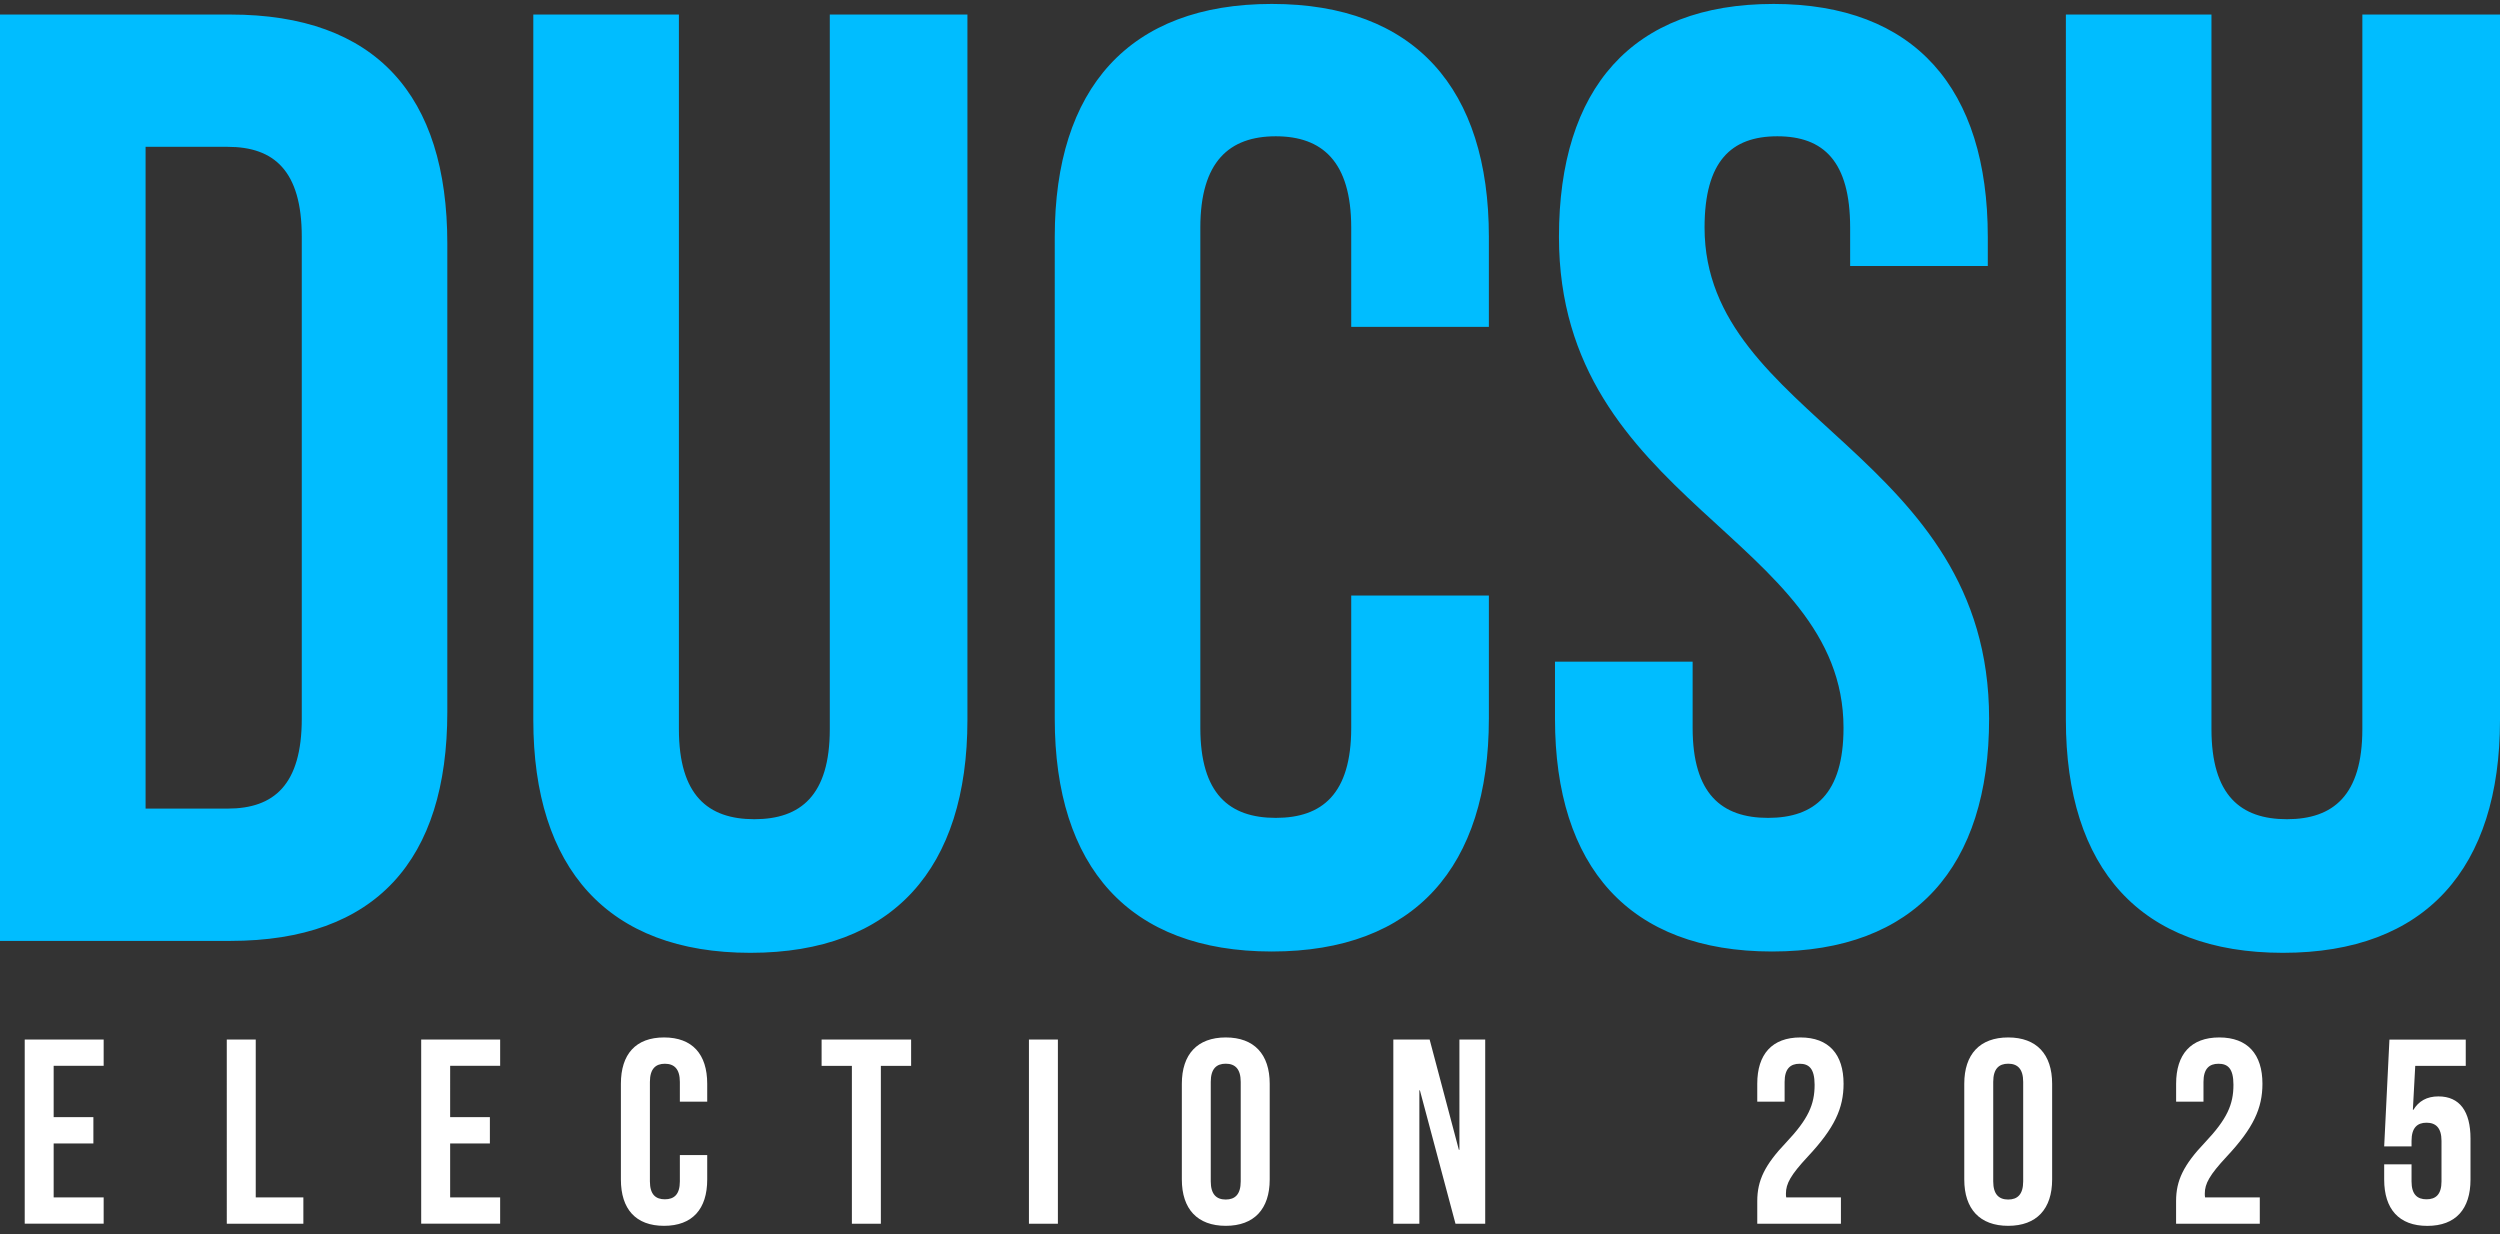
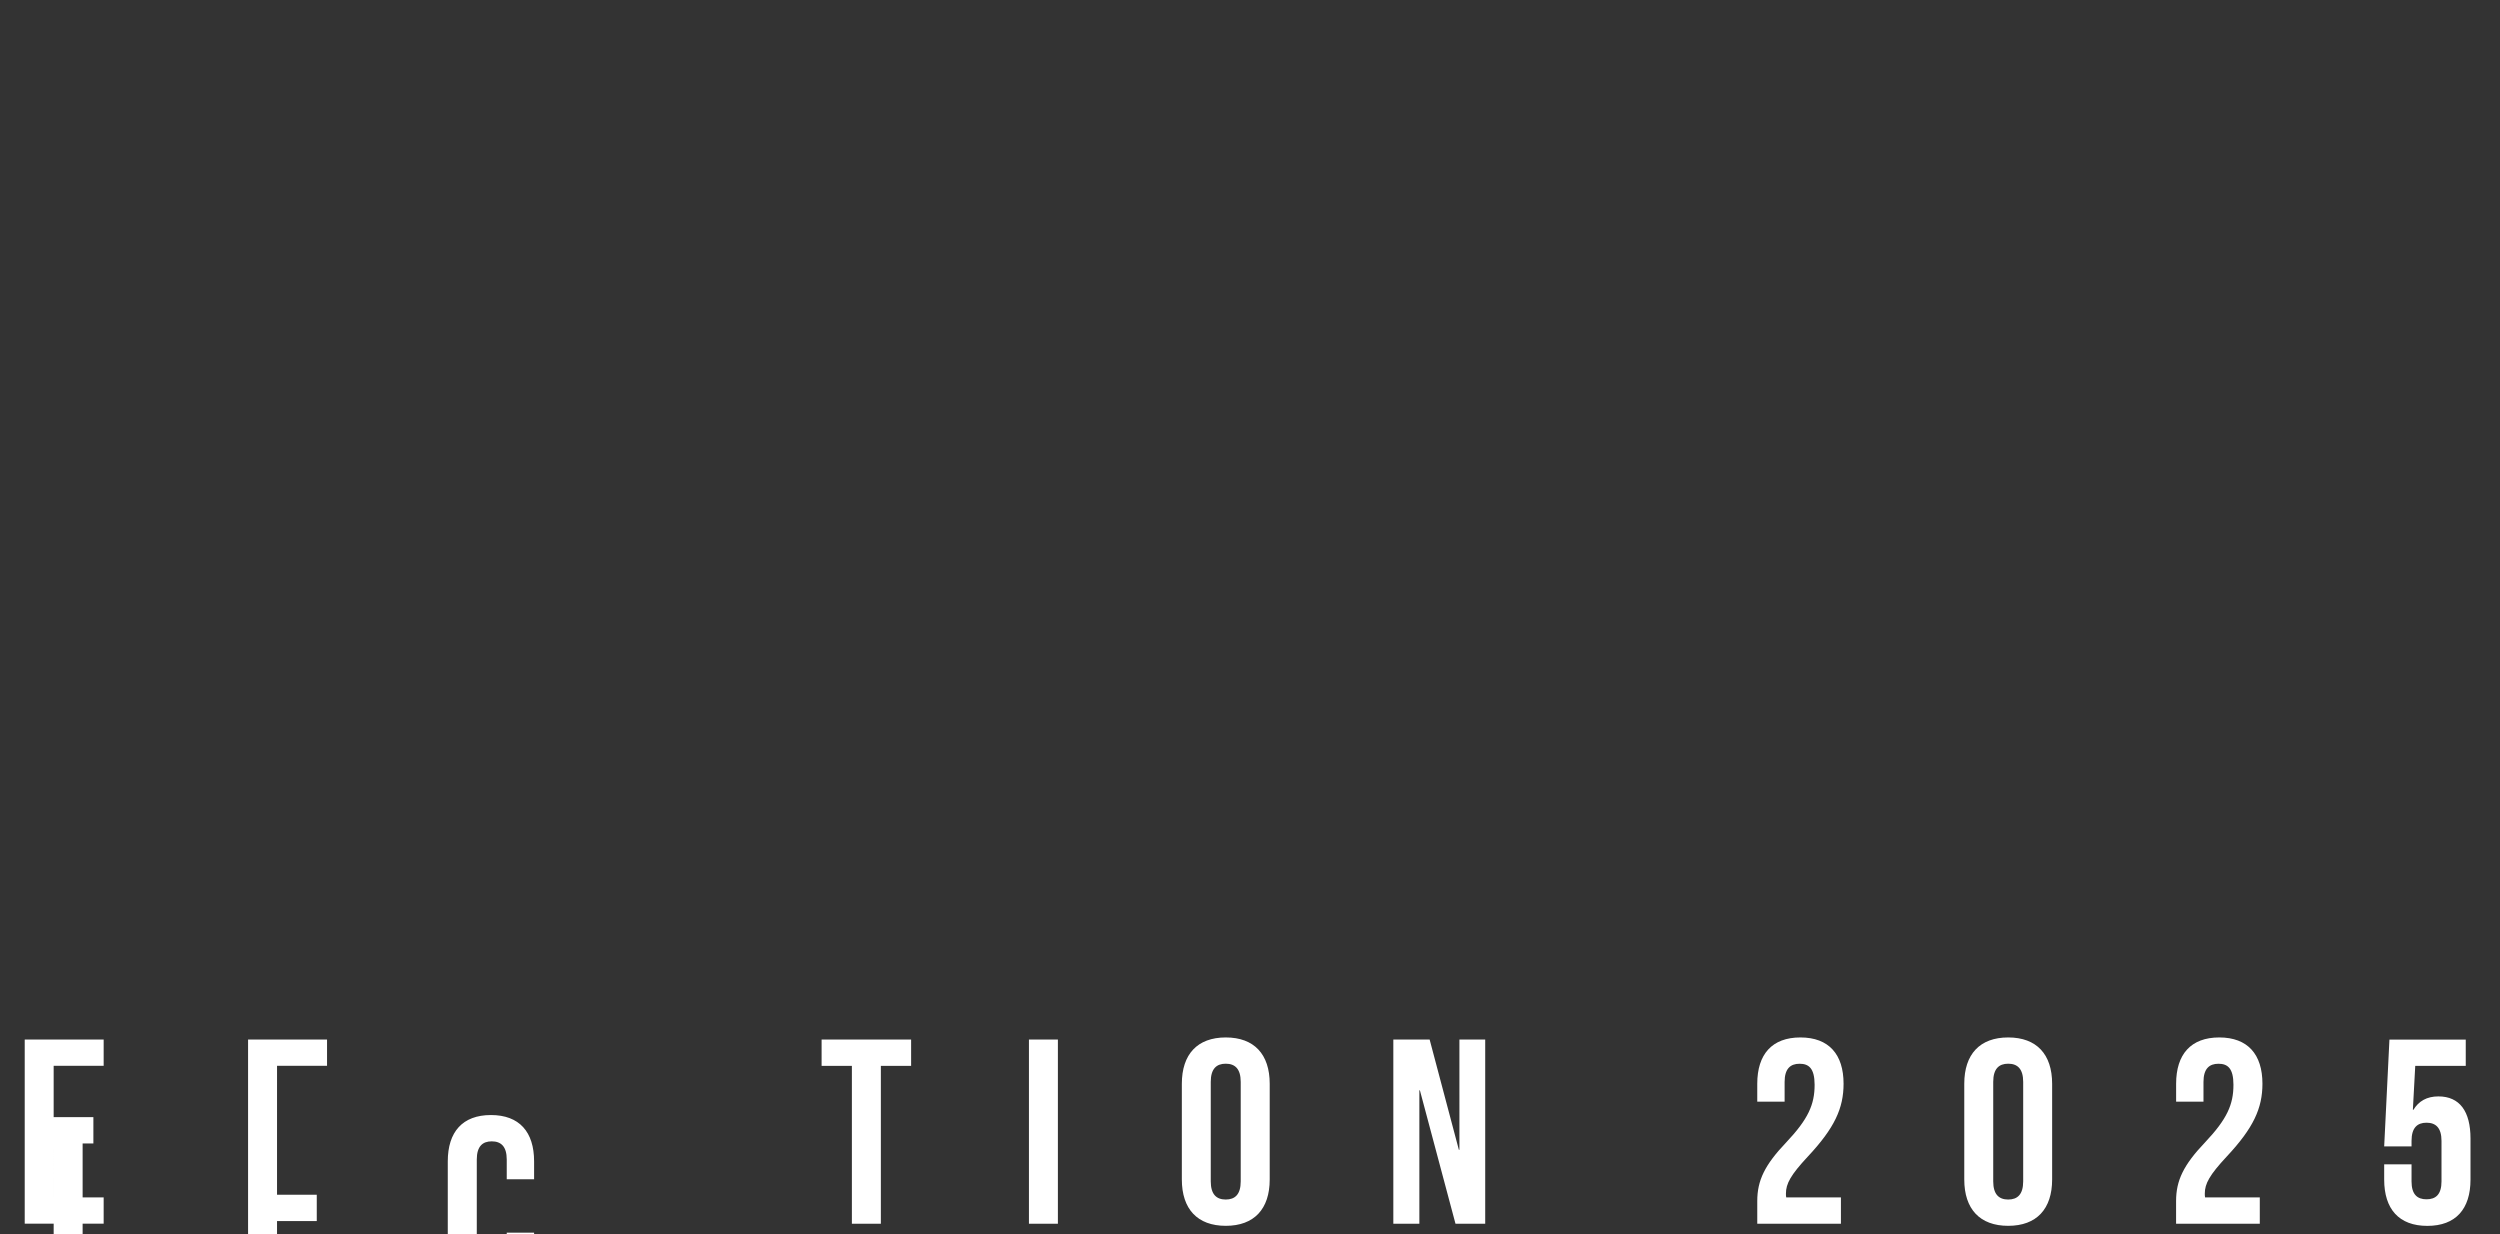
<svg xmlns="http://www.w3.org/2000/svg" width="239" height="118" fill="none">
  <rect width="100%" height="100%" fill="#333333" stroke="none" />
-   <path fill="#00BDFF" d="M0 1.39h22.013c13.918 0 20.75 7.718 20.75 21.885v44.79c0 14.171-6.832 21.886-20.75 21.886H0zm13.918 12.652v63.26h7.846c4.427 0 7.086-2.278 7.086-8.604V22.642c0-6.326-2.66-8.605-7.086-8.605h-7.846zM64.903 1.39v68.32c0 6.327 2.785 8.606 7.212 8.606s7.213-2.28 7.213-8.606V1.39h13.158v67.434c0 14.172-7.086 22.266-20.75 22.266-13.666 0-20.752-8.099-20.752-22.266V1.39zm77.433 55.542v11.766c0 14.171-7.086 22.266-20.751 22.266s-20.751-8.1-20.751-22.266V22.642c0-14.171 7.086-22.266 20.751-22.266s20.751 8.1 20.751 22.266v8.605h-13.159V21.76c0-6.326-2.785-8.731-7.212-8.731s-7.213 2.405-7.213 8.731v47.824c0 6.326 2.786 8.605 7.213 8.605s7.212-2.279 7.212-8.605V56.932zM169.535.376c13.538 0 20.498 8.1 20.498 22.266v2.786h-13.159V21.76c0-6.326-2.532-8.731-6.959-8.731s-6.959 2.405-6.959 8.731c0 18.22 27.203 21.633 27.203 46.938 0 14.171-7.086 22.266-20.751 22.266s-20.751-8.1-20.751-22.266v-5.44h13.159v6.326c0 6.326 2.785 8.605 7.212 8.605s7.213-2.279 7.213-8.605c0-18.219-27.204-21.633-27.204-46.937.005-14.172 6.964-22.27 20.498-22.27m41.882 1.013v68.32c0 6.327 2.785 8.606 7.212 8.606s7.212-2.28 7.212-8.606V1.39H239v67.434c0 14.172-7.086 22.266-20.751 22.266s-20.751-8.099-20.751-22.266V1.39z" />
-   <path fill="#fff" d="M5.13 106.798h3.798v2.515H5.13v5.156h4.78v2.515H2.363V99.377H9.91v2.514H5.13zm16.55-7.418h2.769v15.094h4.553v2.514h-7.321zm21.354 7.418h3.799v2.515h-3.799v5.156h4.78v2.515h-7.548V99.377h7.549v2.514h-4.78zm24.576 3.624v2.34c0 2.816-1.41 4.427-4.126 4.427s-4.126-1.611-4.126-4.427v-9.155c0-2.816 1.41-4.427 4.126-4.427 2.715 0 4.126 1.611 4.126 4.427v1.712h-2.615v-1.887c0-1.257-.555-1.737-1.433-1.737-.877 0-1.431.476-1.431 1.737v9.509c0 1.258.554 1.712 1.431 1.712.878 0 1.433-.454 1.433-1.712v-2.514h2.615zM78.55 99.38h8.553v2.516H84.21v15.092h-2.77v-15.092h-2.895v-2.515zm19.817 0h2.768v17.608h-2.768zm14.617 4.227c0-2.816 1.484-4.427 4.2-4.427 2.715 0 4.2 1.611 4.2 4.427v9.155c0 2.816-1.485 4.427-4.2 4.427-2.716 0-4.2-1.611-4.2-4.427zm2.764 9.33c0 1.257.554 1.738 1.432 1.738s1.432-.476 1.432-1.738v-9.509c0-1.257-.555-1.738-1.432-1.738-.878 0-1.432.476-1.432 1.738zm19.995-8.701h-.052v12.752h-2.489V99.381h3.471l2.794 10.539h.053V99.38h2.466v17.608h-2.842zm36.298-2.541c-.882 0-1.432.476-1.432 1.737v1.887h-2.615v-1.712c0-2.816 1.41-4.427 4.125-4.427 2.716 0 4.126 1.611 4.126 4.427 0 2.34-.855 4.226-3.423 6.968-1.637 1.759-2.086 2.589-2.086 3.523 0 .127 0 .253.026.376h5.23v2.514h-7.998v-2.165c0-1.96.703-3.445 2.768-5.61 2.113-2.24 2.715-3.624 2.715-5.51-.004-1.58-.559-2.008-1.436-2.008m15.743 1.912c0-2.816 1.485-4.427 4.2-4.427 2.716 0 4.2 1.611 4.2 4.427v9.155c0 2.816-1.484 4.427-4.2 4.427-2.715 0-4.2-1.611-4.2-4.427zm2.768 9.33c0 1.257.555 1.738 1.432 1.738.878 0 1.432-.476 1.432-1.738v-9.509c0-1.257-.554-1.738-1.432-1.738s-1.432.476-1.432 1.738zm21.533-11.242c-.882 0-1.432.476-1.432 1.737v1.887h-2.616v-1.712c0-2.816 1.411-4.427 4.126-4.427s4.126 1.611 4.126 4.427c0 2.34-.856 4.226-3.423 6.968-1.637 1.759-2.087 2.589-2.087 3.523 0 .127 0 .253.026.376h5.231v2.514h-8.003v-2.165c0-1.96.703-3.445 2.768-5.61 2.113-2.24 2.716-3.624 2.716-5.51 0-1.58-.555-2.008-1.432-2.008m18.458 9.609v1.637c0 1.258.555 1.712 1.432 1.712.878 0 1.432-.454 1.432-1.712v-3.872c0-1.258-.554-1.738-1.432-1.738s-1.432.476-1.432 1.738v.528h-2.615l.502-10.212h7.296v2.515h-4.829l-.227 4.2h.052c.502-.83 1.284-1.284 2.388-1.284 2.039 0 3.07 1.432 3.07 4.026v3.925c0 2.816-1.41 4.427-4.126 4.427s-4.126-1.611-4.126-4.427v-1.459h2.615z" />
+   <path fill="#fff" d="M5.13 106.798h3.798v2.515H5.13v5.156h4.78v2.515H2.363V99.377H9.91v2.514H5.13zh2.769v15.094h4.553v2.514h-7.321zm21.354 7.418h3.799v2.515h-3.799v5.156h4.78v2.515h-7.548V99.377h7.549v2.514h-4.78zm24.576 3.624v2.34c0 2.816-1.41 4.427-4.126 4.427s-4.126-1.611-4.126-4.427v-9.155c0-2.816 1.41-4.427 4.126-4.427 2.715 0 4.126 1.611 4.126 4.427v1.712h-2.615v-1.887c0-1.257-.555-1.737-1.433-1.737-.877 0-1.431.476-1.431 1.737v9.509c0 1.258.554 1.712 1.431 1.712.878 0 1.433-.454 1.433-1.712v-2.514h2.615zM78.55 99.38h8.553v2.516H84.21v15.092h-2.77v-15.092h-2.895v-2.515zm19.817 0h2.768v17.608h-2.768zm14.617 4.227c0-2.816 1.484-4.427 4.2-4.427 2.715 0 4.2 1.611 4.2 4.427v9.155c0 2.816-1.485 4.427-4.2 4.427-2.716 0-4.2-1.611-4.2-4.427zm2.764 9.33c0 1.257.554 1.738 1.432 1.738s1.432-.476 1.432-1.738v-9.509c0-1.257-.555-1.738-1.432-1.738-.878 0-1.432.476-1.432 1.738zm19.995-8.701h-.052v12.752h-2.489V99.381h3.471l2.794 10.539h.053V99.38h2.466v17.608h-2.842zm36.298-2.541c-.882 0-1.432.476-1.432 1.737v1.887h-2.615v-1.712c0-2.816 1.41-4.427 4.125-4.427 2.716 0 4.126 1.611 4.126 4.427 0 2.34-.855 4.226-3.423 6.968-1.637 1.759-2.086 2.589-2.086 3.523 0 .127 0 .253.026.376h5.23v2.514h-7.998v-2.165c0-1.96.703-3.445 2.768-5.61 2.113-2.24 2.715-3.624 2.715-5.51-.004-1.58-.559-2.008-1.436-2.008m15.743 1.912c0-2.816 1.485-4.427 4.2-4.427 2.716 0 4.2 1.611 4.2 4.427v9.155c0 2.816-1.484 4.427-4.2 4.427-2.715 0-4.2-1.611-4.2-4.427zm2.768 9.33c0 1.257.555 1.738 1.432 1.738.878 0 1.432-.476 1.432-1.738v-9.509c0-1.257-.554-1.738-1.432-1.738s-1.432.476-1.432 1.738zm21.533-11.242c-.882 0-1.432.476-1.432 1.737v1.887h-2.616v-1.712c0-2.816 1.411-4.427 4.126-4.427s4.126 1.611 4.126 4.427c0 2.34-.856 4.226-3.423 6.968-1.637 1.759-2.087 2.589-2.087 3.523 0 .127 0 .253.026.376h5.231v2.514h-8.003v-2.165c0-1.96.703-3.445 2.768-5.61 2.113-2.24 2.716-3.624 2.716-5.51 0-1.58-.555-2.008-1.432-2.008m18.458 9.609v1.637c0 1.258.555 1.712 1.432 1.712.878 0 1.432-.454 1.432-1.712v-3.872c0-1.258-.554-1.738-1.432-1.738s-1.432.476-1.432 1.738v.528h-2.615l.502-10.212h7.296v2.515h-4.829l-.227 4.2h.052c.502-.83 1.284-1.284 2.388-1.284 2.039 0 3.07 1.432 3.07 4.026v3.925c0 2.816-1.41 4.427-4.126 4.427s-4.126-1.611-4.126-4.427v-1.459h2.615z" />
</svg>